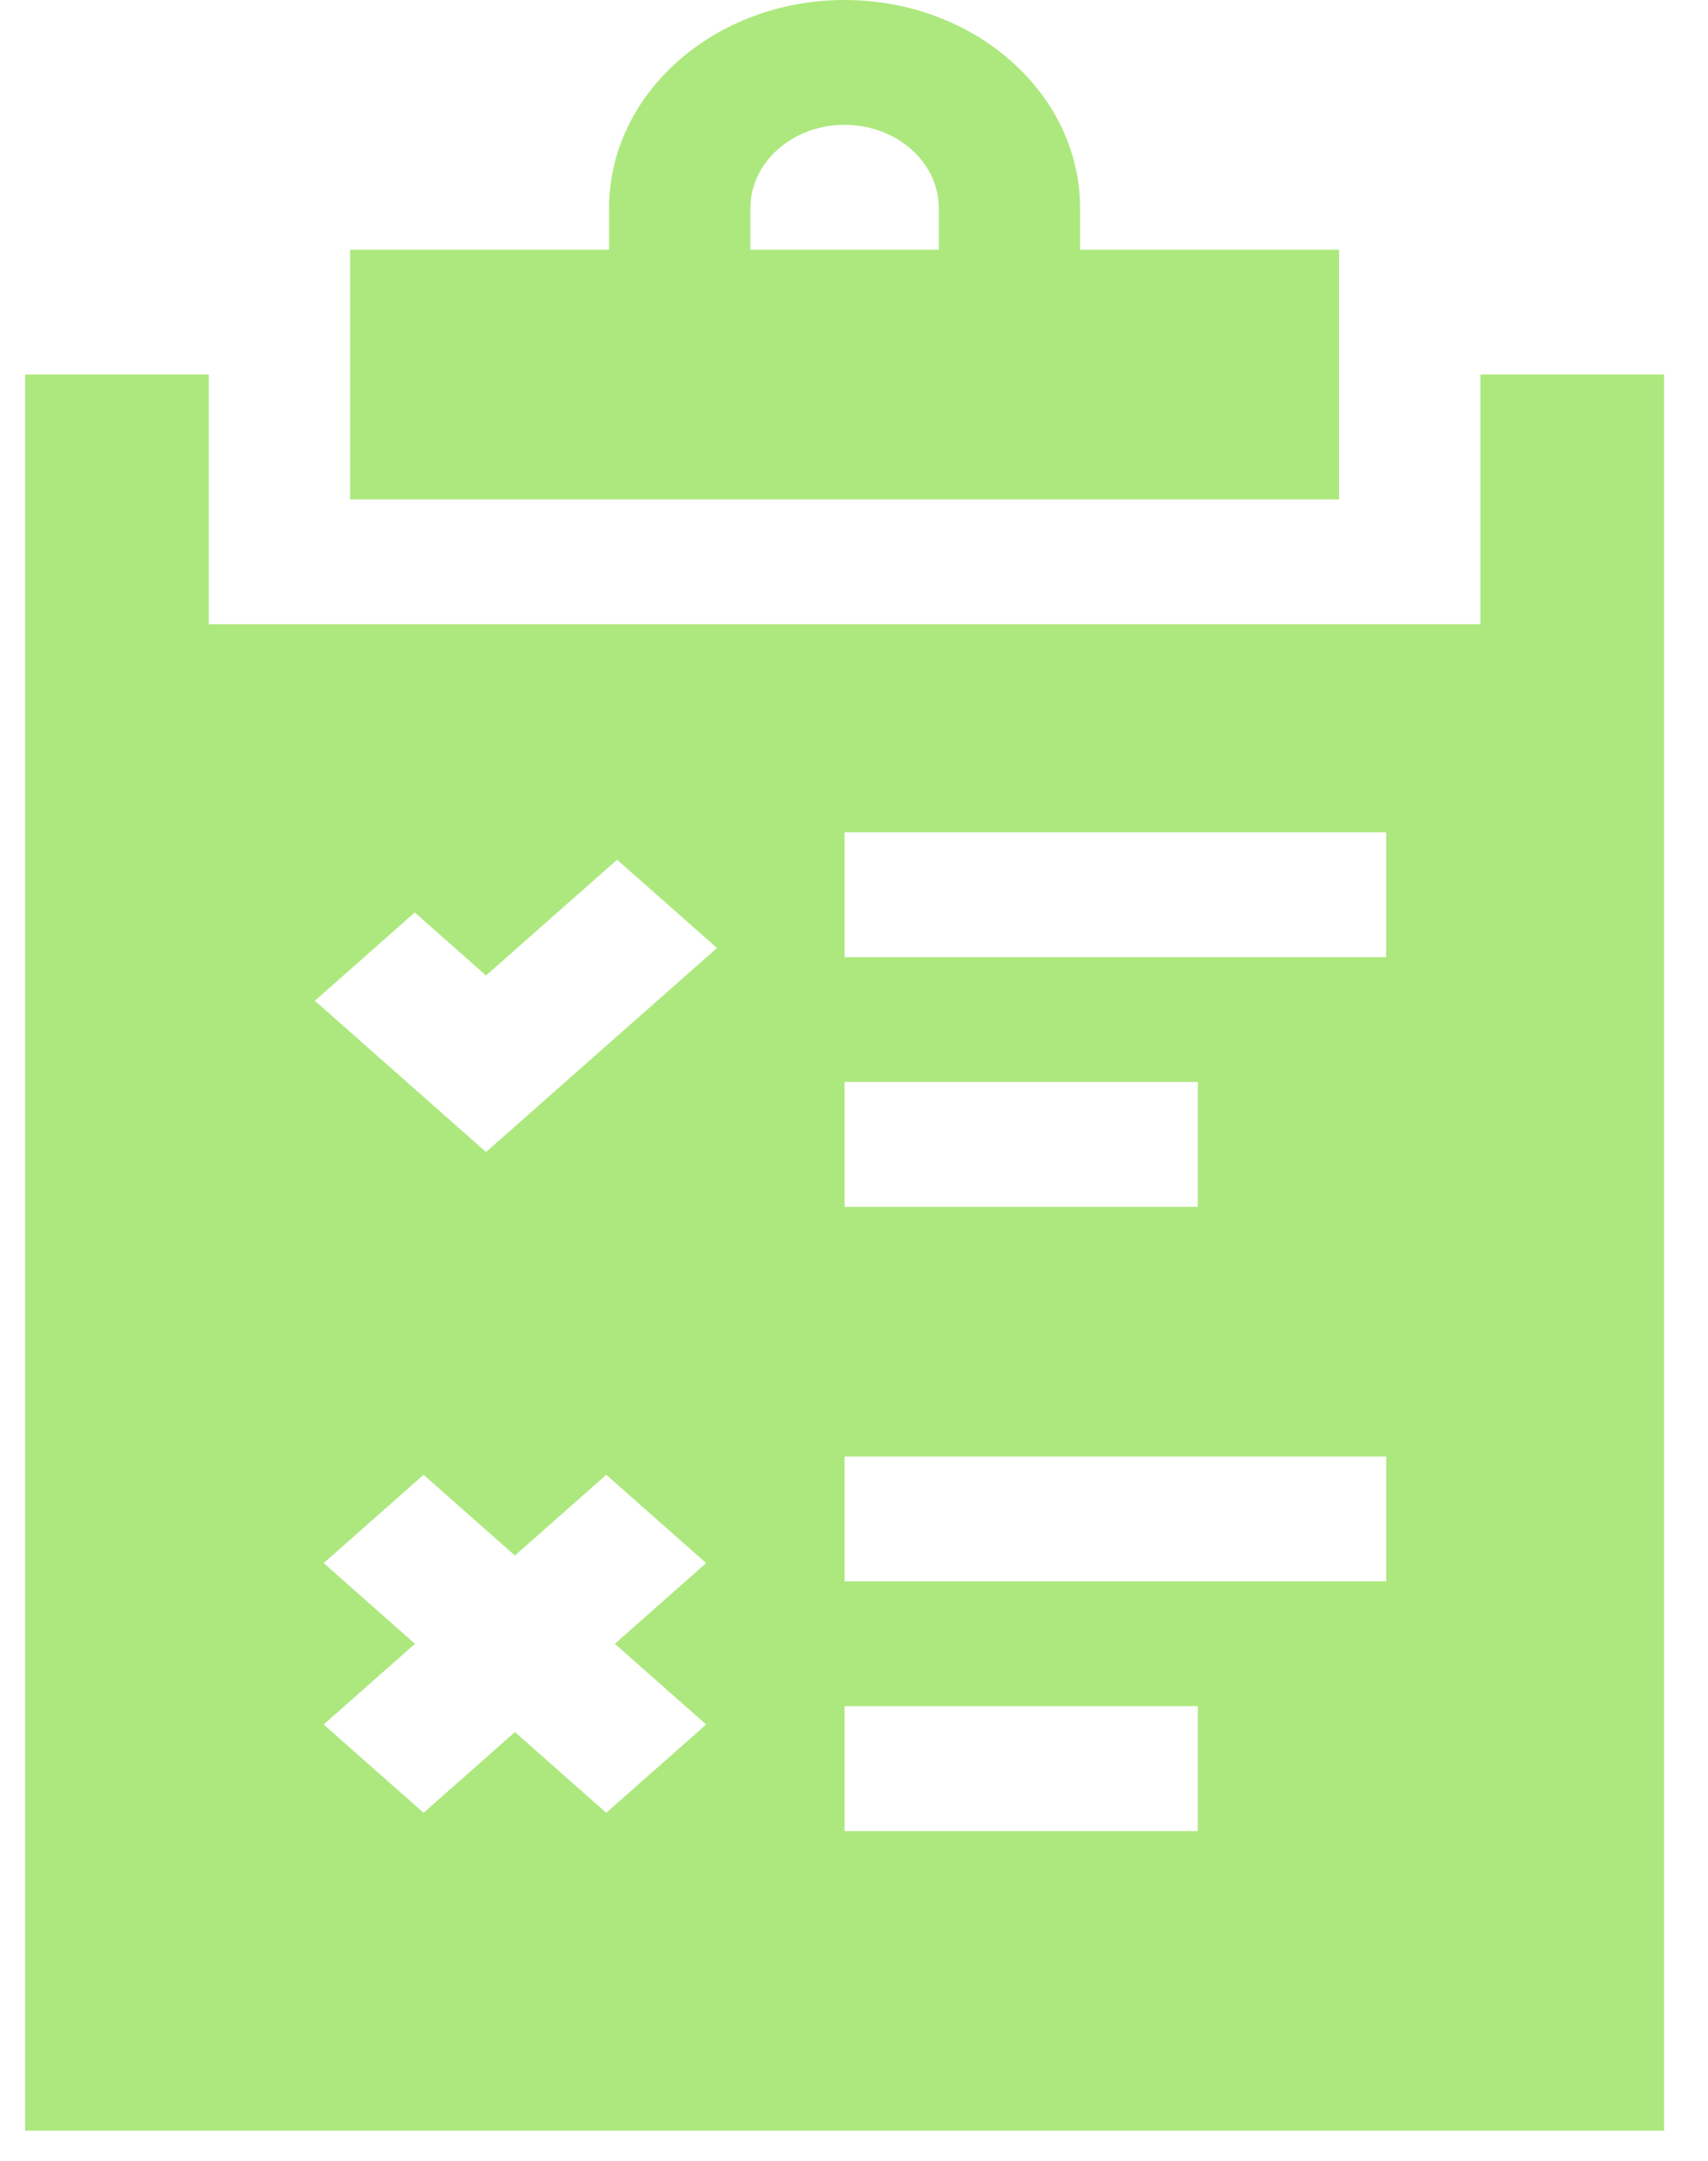
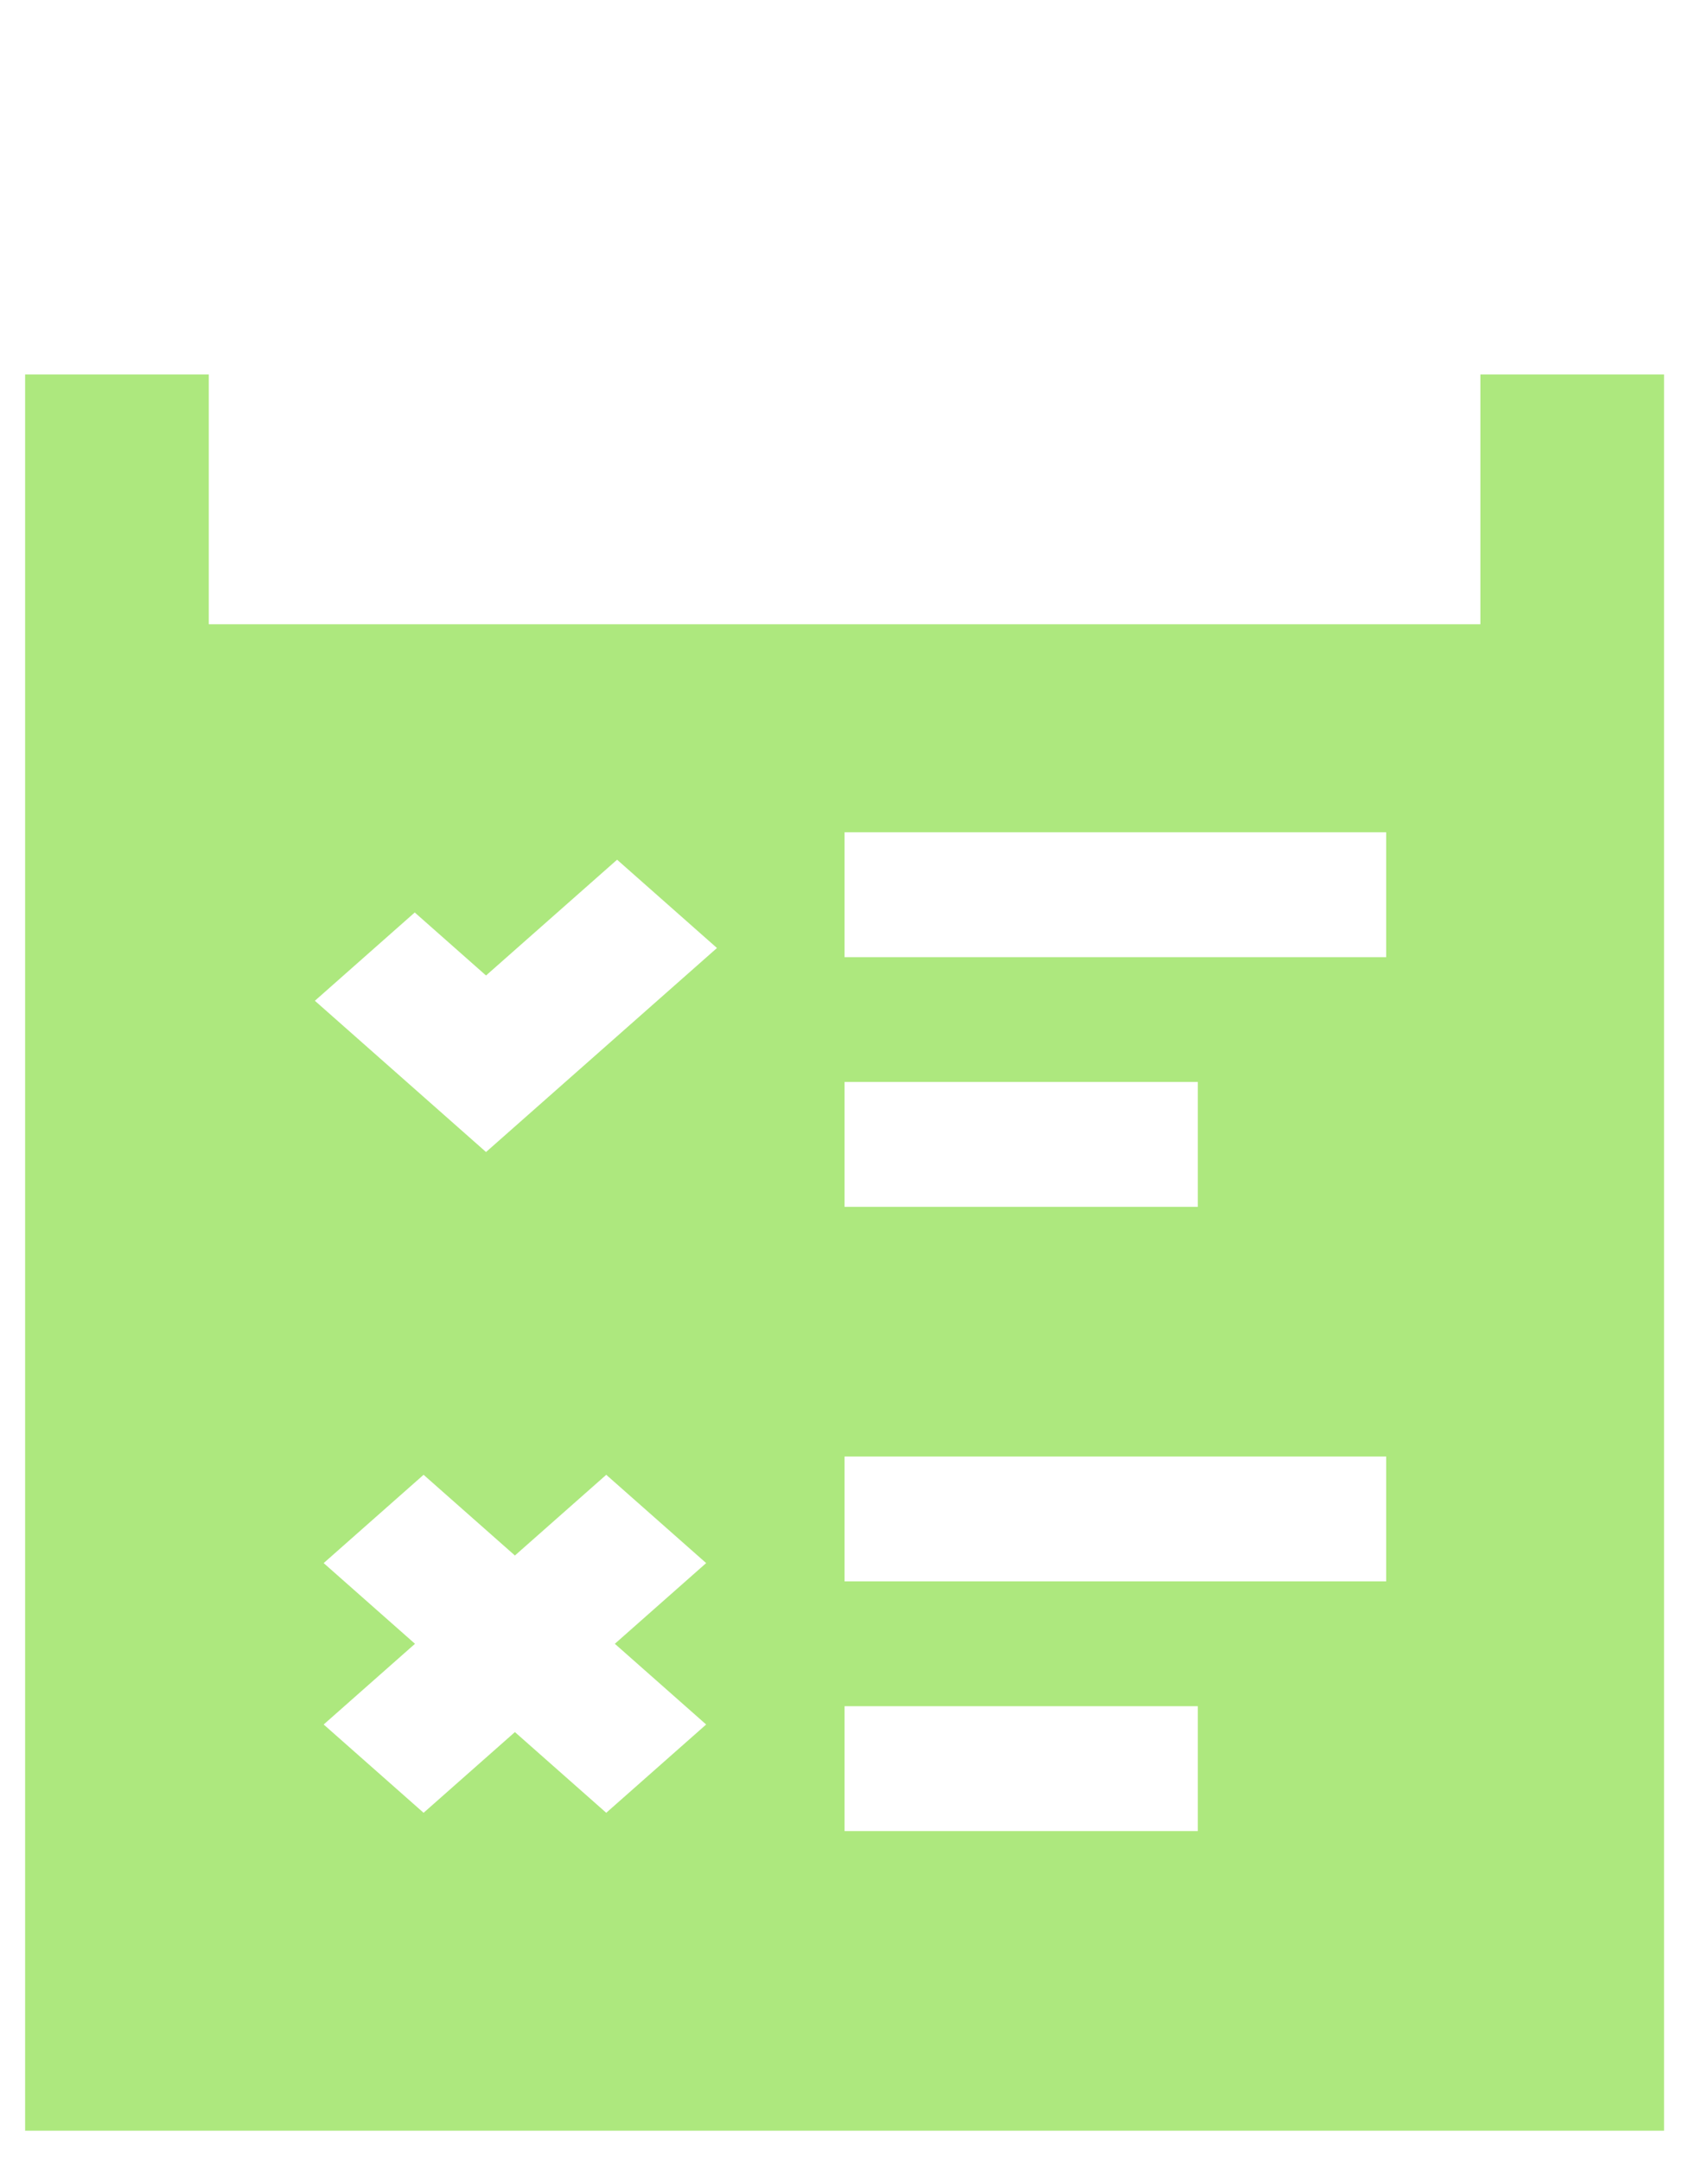
<svg xmlns="http://www.w3.org/2000/svg" width="34" height="43" viewBox="0 0 34 43" fill="none">
  <g clip-path="url(#clip0_274_10055)">
-     <path d="M26.656 4.969H21.5V4.141C21.5 1.857 19.397 0 16.812 0C14.228 0 12.125 1.857 12.125 4.141V4.969H6.969V9.938H26.656V4.969ZM18.688 4.969H14.938V4.141C14.938 3.227 15.779 2.484 16.812 2.484C17.846 2.484 18.688 3.227 18.688 4.141V4.969Z" fill="#ADE87E" />
-     <path d="M29.469 7.453V12.422H4.156V7.453H0.5V42.4H33.125V7.453H29.469ZM16.812 21.531H23.844V24.016H16.812V21.531ZM14.057 34.317L12.068 36.074L10.25 34.468L8.432 36.074L6.443 34.317L8.261 32.711L6.443 31.105L8.432 29.348L10.25 30.954L12.068 29.348L14.057 31.105L12.239 32.711L14.057 34.317ZM9.675 22.925L6.268 19.915L8.256 18.158L9.675 19.412L12.284 17.108L14.272 18.865L9.675 22.925ZM23.844 36.438H16.812V33.953H23.844V36.438ZM27.594 31.469H16.812V28.984H27.594V31.469ZM27.594 19.047H16.812V16.562H27.594V19.047Z" fill="#ADE87E" />
+     <path d="M29.469 7.453V12.422H4.156V7.453H0.5V42.4H33.125V7.453H29.469ZM16.812 21.531H23.844V24.016H16.812V21.531M14.057 34.317L12.068 36.074L10.25 34.468L8.432 36.074L6.443 34.317L8.261 32.711L6.443 31.105L8.432 29.348L10.25 30.954L12.068 29.348L14.057 31.105L12.239 32.711L14.057 34.317ZM9.675 22.925L6.268 19.915L8.256 18.158L9.675 19.412L12.284 17.108L14.272 18.865L9.675 22.925ZM23.844 36.438H16.812V33.953H23.844V36.438ZM27.594 31.469H16.812V28.984H27.594V31.469ZM27.594 19.047H16.812V16.562H27.594V19.047Z" fill="#ADE87E" />
  </g>
  <defs>
    <clipPath id="clip0_274_10055">
      <rect width="32.625" height="42.4" fill="white" transform="translate(0.5)" />
    </clipPath>
  </defs>
</svg>